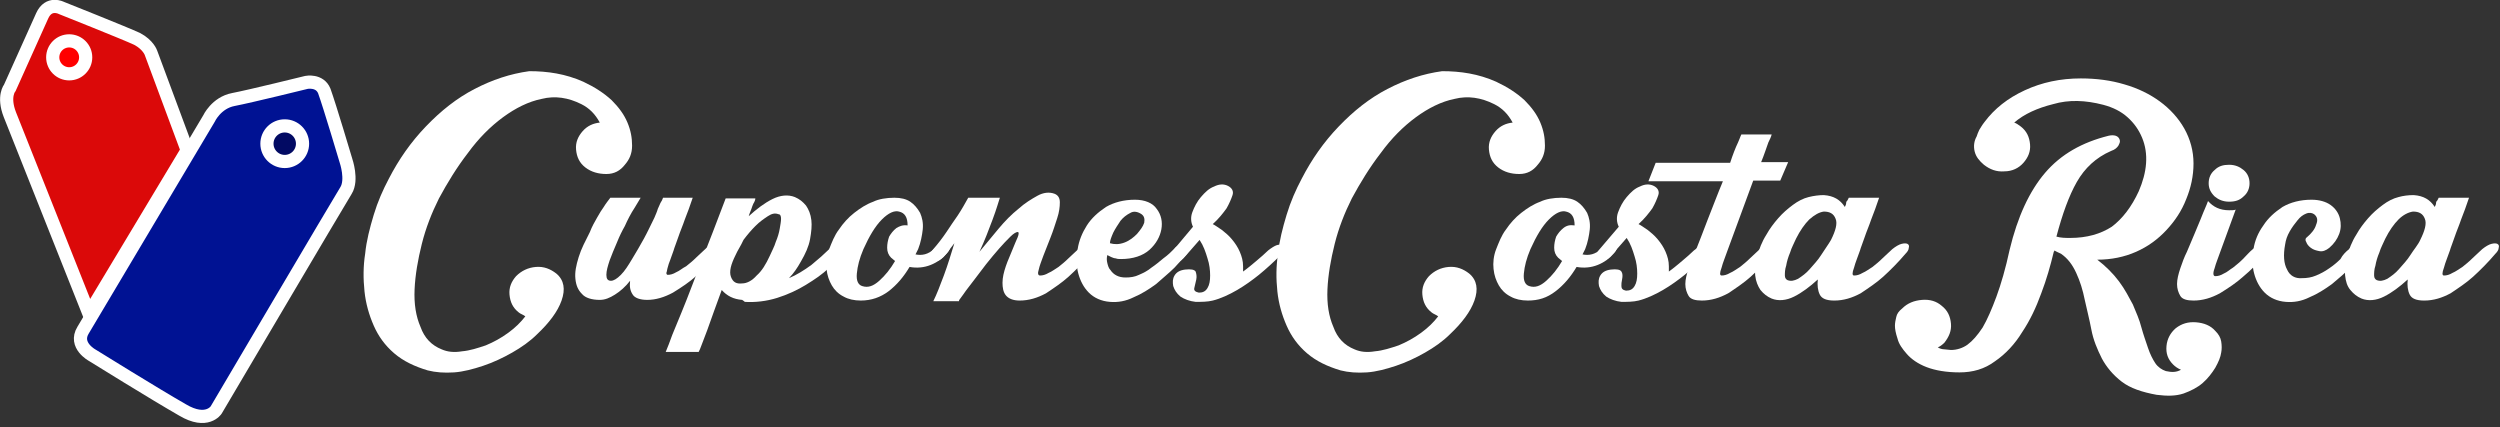
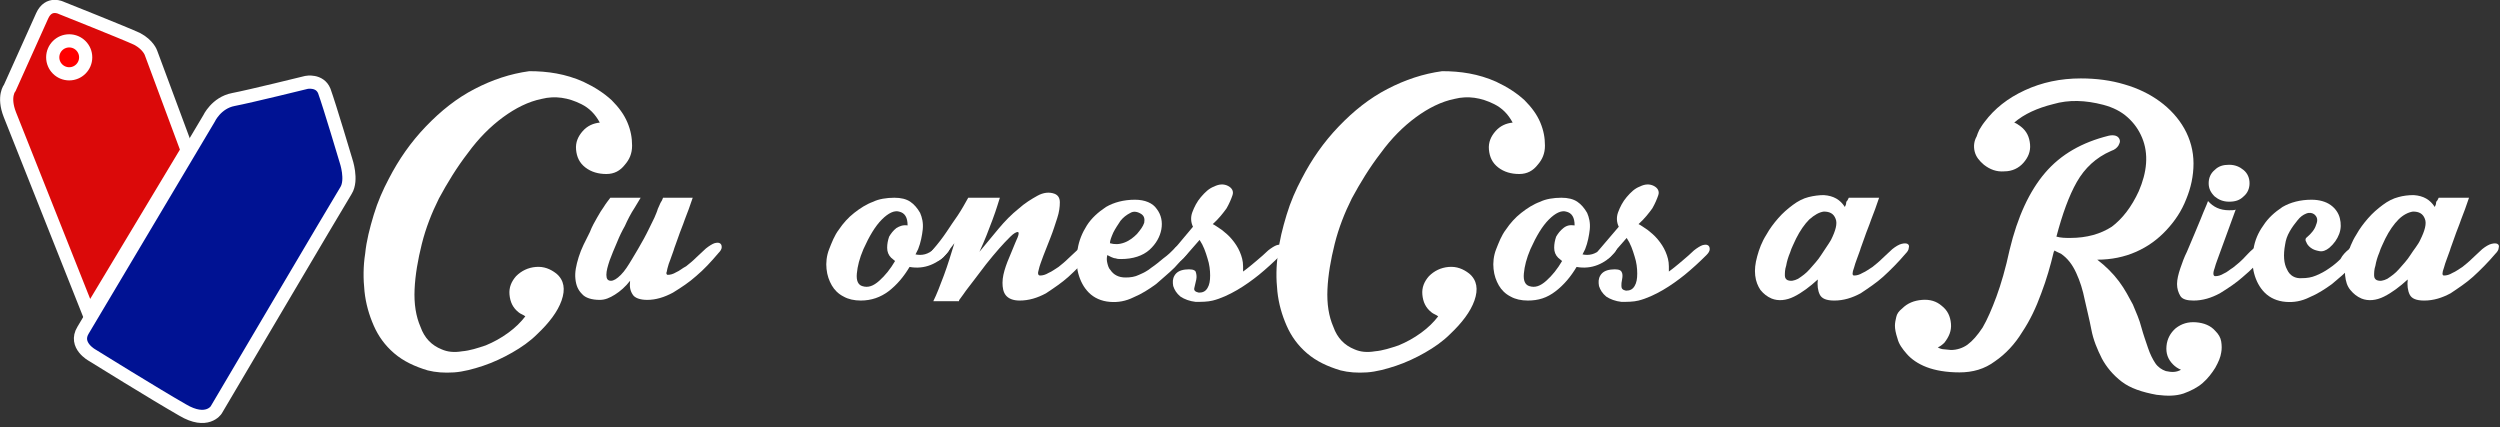
<svg xmlns="http://www.w3.org/2000/svg" version="1.1" id="Layer_1" x="0px" y="0px" viewBox="0 0 379.3 64.8" style="enable-background:new 0 0 379.3 64.8;" xml:space="preserve">
  <rect x="0" y="0" width="379.3" height="64.8" fill="#333333" stroke="none" />
  <style type="text/css">
	.st0{fill:#001293;stroke:#FFFFFF;stroke-width:2;stroke-miterlimit:10;}
	.st1{fill:#DB0909;stroke:#FFFFFF;stroke-width:2;stroke-miterlimit:10;}
	.st2{fill:#FF0000;stroke:#FFFFFF;stroke-width:2;stroke-miterlimit:10;}
	.st3{fill:#020A63;stroke:#FFFFFF;stroke-width:2;stroke-miterlimit:10;}
	.st4{enable-background:new    ;}
	.st5{fill:#FFFFFF;}
</style>
  <path class="st0" d="M12.6,50.1L31.7,18c0,0,1.1-2.4,3.7-2.9c2.6-0.5,11.1-2.6,11.1-2.6s2-0.4,2.7,1.3c0.8,2.2,3.3,10.6,3.3,10.6  s1,2.9,0,4.5S32.8,62.2,32.8,62.2s-1.4,2.2-5.1,0C23.5,59.8,14,53.9,14,53.9S11.2,52.4,12.6,50.1L12.6,50.1z" />
  <path class="st1" d="M6.4,2.4L1.5,13.3c0,0-1.1,1.3,0,4.1s12,30.2,12,30.2l14.9-24.8L22.9,8c0,0-0.4-1.2-2.1-2.1  C19.1,5.1,9.3,1.2,9.3,1.2S7.4,0.2,6.4,2.4L6.4,2.4z" />
  <circle class="st2" cx="10.5" cy="8.7" r="2.5" />
-   <circle class="st3" cx="43.2" cy="21.8" r="2.7" />
  <g class="st4">
    <path class="st5" d="M88.5,12.4c1.7,0.8,3.1,1.7,4.3,2.8c1.1,1.1,1.9,2.2,2.4,3.4s0.7,2.3,0.7,3.5s-0.4,2.1-1.1,2.9   c-0.7,0.9-1.6,1.4-2.8,1.4c-1.2,0-2.3-0.3-3.2-1c-0.9-0.7-1.3-1.6-1.4-2.7c-0.1-1.1,0.3-2,1-2.8c0.7-0.8,1.6-1.2,2.6-1.3   c-0.7-1.3-1.6-2.2-2.8-2.8c-2-1-4-1.3-6-0.8c-2,0.4-4,1.4-5.9,2.8c-1.9,1.4-3.7,3.2-5.3,5.4c-1.7,2.2-3.1,4.5-4.4,6.9   c-1.1,2.2-2,4.5-2.6,6.9c-0.6,2.4-1,4.7-1.1,6.9s0.2,4.1,0.9,5.7c0.6,1.7,1.7,2.8,3.2,3.4c0.9,0.4,1.9,0.5,3.1,0.3   c1.2-0.1,2.4-0.5,3.6-0.9c1.2-0.5,2.3-1.1,3.4-1.9c1.1-0.8,1.9-1.6,2.6-2.5c-0.1-0.1-0.3-0.2-0.5-0.3s-0.4-0.2-0.5-0.3   c-0.9-0.7-1.3-1.6-1.4-2.7c-0.1-1.1,0.3-2,1-2.8c0.8-0.8,1.8-1.3,3-1.4c1.2-0.1,2.2,0.3,3.1,1c1.2,1,1.4,2.4,0.8,4.1   s-1.9,3.4-3.7,5.1c-1.1,1.1-2.4,2-3.8,2.8c-1.4,0.8-2.9,1.5-4.4,2c-1.5,0.5-3,0.9-4.4,1c-1.5,0.1-2.8,0-4-0.3   c-2-0.6-3.7-1.4-5.1-2.6c-1.4-1.2-2.4-2.6-3.1-4.2c-0.7-1.6-1.2-3.3-1.4-5.2s-0.2-3.8,0.1-5.7c0.2-2,0.7-3.9,1.3-5.9   c0.6-2,1.4-3.8,2.3-5.5c1.5-2.9,3.3-5.5,5.6-7.9c2.3-2.4,4.7-4.3,7.4-5.7c2.7-1.4,5.4-2.3,8.3-2.7C83.1,10.8,85.8,11.2,88.5,12.4z" />
    <path class="st5" d="M89.5,35.2c0.3-0.8,0.7-1.5,1.1-2.2s0.7-1.2,1-1.6c0.3-0.5,0.7-1,1-1.4h4.6c-0.3,0.5-0.6,1-0.9,1.5   c-0.6,0.9-1.1,1.9-1.5,2.8c-0.4,0.7-0.8,1.5-1.2,2.5c-0.4,0.9-0.8,1.9-1.1,2.7c-0.3,0.9-0.5,1.6-0.5,2.2c0,0.6,0.2,0.9,0.7,0.9   c0.4,0,0.9-0.3,1.5-0.9c0.6-0.6,1.1-1.4,1.7-2.4c0.6-1,1.2-2,1.8-3.1c0.6-1.1,1.1-2.2,1.6-3.2c0.2-0.5,0.4-0.9,0.5-1.3   c0.2-0.4,0.3-0.7,0.4-0.9c0.2-0.3,0.3-0.5,0.4-0.8h4.5c-0.4,1.2-0.8,2.3-1.2,3.3c-0.3,0.9-0.7,1.8-1,2.7s-0.6,1.6-0.7,2   c-0.2,0.5-0.3,0.9-0.5,1.4c-0.2,0.5-0.3,0.8-0.4,1.2c-0.1,0.3-0.1,0.6-0.2,0.8c0,0.2,0.1,0.3,0.2,0.3c0.4,0,0.8-0.1,1.3-0.4   c0.5-0.2,0.9-0.6,1.5-0.9c0.5-0.4,1-0.8,1.5-1.3s1-0.9,1.5-1.4c0.5-0.4,1-0.7,1.3-0.8c0.4-0.1,0.6-0.1,0.8,0s0.3,0.3,0.3,0.6   c0,0.3-0.2,0.6-0.5,0.9c-1.1,1.3-2.2,2.5-3.4,3.5c-1,0.9-2.2,1.7-3.5,2.5c-1.3,0.7-2.6,1.1-3.9,1.1c-1.1,0-1.9-0.3-2.2-0.8   c-0.4-0.6-0.5-1.2-0.4-2.1c-0.7,0.9-1.5,1.6-2.3,2.1s-1.5,0.8-2.3,0.8c-1.2,0-2.2-0.3-2.7-0.9c-0.6-0.6-0.9-1.3-1-2.3   s0.1-2,0.5-3.3S88.8,36.6,89.5,35.2z" />
-     <path class="st5" d="M112.6,45.5c-1.3-0.1-2.3-0.6-3.1-1.5c-0.4,1.1-0.8,2.2-1.2,3.3s-0.7,2-1,2.8c-0.3,0.8-0.6,1.6-0.8,2.1   c-0.2,0.6-0.4,1-0.5,1.2H101c0.3-0.7,0.6-1.5,1-2.6c0.4-1,0.9-2.2,1.4-3.4c0.5-1.2,1-2.5,1.5-3.8c0.5-1.3,1-2.6,1.5-3.9   c1.2-3,2.4-6.2,3.7-9.6h4.5c0,0.2-0.1,0.5-0.3,0.8c-0.1,0.2-0.2,0.5-0.3,0.8c-0.1,0.3-0.3,0.7-0.4,1.1c1.2-1.1,2.4-2,3.6-2.6   c1.2-0.6,2.4-0.7,3.4-0.3c0.7,0.3,1.2,0.7,1.7,1.3c0.4,0.6,0.7,1.3,0.8,2.2c0.1,0.8,0,1.8-0.2,2.9s-0.7,2.2-1.4,3.4   c-0.5,0.9-1.1,1.8-1.8,2.5c1.2-0.5,2.3-1.2,3.4-2c1.1-0.9,2-1.7,2.6-2.3c0.4-0.4,0.8-0.6,1.2-0.7c0.4-0.1,0.7-0.2,0.9-0.1   c0.2,0.1,0.4,0.2,0.4,0.5c0,0.3-0.2,0.6-0.5,1.1c-0.4,0.5-1.1,1.1-2,2c-0.9,0.9-2.1,1.7-3.4,2.5c-1.3,0.8-2.8,1.5-4.4,2   s-3.3,0.7-4.9,0.6C112.8,45.6,112.7,45.6,112.6,45.5C112.7,45.6,112.6,45.5,112.6,45.5z M111.6,38.7c-0.7,1.4-1,2.5-0.7,3.3   s0.8,1.1,1.7,1c0.7,0,1.5-0.4,2.2-1.2c0.8-0.7,1.4-1.7,2-3c0.3-0.7,0.7-1.4,0.9-2.1c0.3-0.7,0.5-1.4,0.6-2s0.2-1.1,0.2-1.5   c0-0.4-0.1-0.7-0.4-0.7c-0.5-0.2-1-0.1-1.6,0.3c-0.6,0.4-1.2,0.8-1.9,1.5c-0.6,0.6-1.2,1.3-1.8,2.1C112.4,37.3,111.9,38,111.6,38.7   z" />
    <path class="st5" d="M135.7,30c1,0,1.8,0.2,2.4,0.6c0.6,0.4,1.1,1,1.5,1.7c0.3,0.7,0.5,1.5,0.4,2.5c-0.1,0.9-0.3,2-0.7,3l-0.4,0.8   c1,0.2,1.9,0,2.8-0.8c0.5-0.4,0.9-0.7,1.3-0.8c0.4-0.1,0.6-0.1,0.8,0s0.3,0.3,0.3,0.6c0,0.3-0.2,0.6-0.5,0.9   c-0.6,0.7-1.4,1.3-2.4,1.7c-1,0.4-2.1,0.5-3.2,0.3c-0.9,1.5-1.9,2.7-3.2,3.7c-1.2,0.9-2.6,1.4-4.2,1.4c-1,0-1.9-0.2-2.6-0.6   c-0.8-0.4-1.4-1-1.8-1.7s-0.7-1.5-0.8-2.5c-0.1-0.9,0-2,0.4-3s0.8-2.1,1.5-3c0.6-0.9,1.4-1.8,2.3-2.5c0.9-0.7,1.8-1.3,2.9-1.7   C133.3,30.2,134.5,30,135.7,30z M135.2,39.1c-0.4-0.4-0.6-0.9-0.6-1.5c0-0.6,0.1-1.1,0.3-1.7c0.3-0.5,0.6-0.9,1.1-1.3   c0.5-0.3,1-0.5,1.7-0.4c0-1.2-0.4-1.9-1.3-2.1c-0.7-0.2-1.6,0.2-2.6,1.2c-1,1-1.9,2.5-2.8,4.5c-0.6,1.4-0.9,2.6-1,3.7   c-0.1,1.1,0.2,1.7,0.8,1.9c0.9,0.3,1.7,0,2.6-0.8c0.9-0.8,1.7-1.8,2.4-3L135.2,39.1z" />
    <path class="st5" d="M141.6,37.8c0.7-0.8,1.4-1.7,2-2.6c0.6-0.9,1.2-1.8,1.7-2.5c0.6-0.9,1.1-1.8,1.6-2.7h4.8   c-0.2,0.6-0.5,1.7-1.1,3.3c-0.6,1.6-1.2,3.2-2,4.9c0.9-1.1,1.9-2.3,2.9-3.5c1-1.2,2-2.2,3-3c1-0.9,2-1.5,2.9-2   c0.9-0.5,1.8-0.6,2.6-0.3c0.5,0.2,0.8,0.6,0.8,1.3c0,0.7-0.1,1.5-0.4,2.4c-0.3,0.9-0.6,1.9-1,2.9c-0.4,1-0.8,2-1.1,2.8   c-0.3,0.8-0.6,1.6-0.7,2.1c-0.2,0.6-0.1,0.9,0.2,0.9c0.4,0,0.8-0.1,1.3-0.4c0.5-0.2,1-0.6,1.5-0.9c0.5-0.4,1-0.8,1.5-1.3   s1-0.9,1.5-1.4c0.5-0.4,1-0.7,1.3-0.8c0.4-0.1,0.6-0.1,0.8,0s0.3,0.3,0.3,0.6c0,0.3-0.2,0.6-0.5,0.9c-1.1,1.3-2.3,2.5-3.4,3.5   c-1,0.9-2.2,1.7-3.4,2.5c-1.3,0.7-2.6,1.1-4,1.1c-1,0-1.7-0.3-2.1-0.8c-0.4-0.5-0.5-1.2-0.5-1.9c0-0.8,0.2-1.6,0.5-2.5   s0.7-1.7,1-2.5c0.3-0.8,0.6-1.4,0.8-1.9c0.2-0.5,0.2-0.8,0-0.8c-0.2,0-0.6,0.2-1.1,0.7c-0.5,0.5-1.1,1.1-1.7,1.8   c-0.6,0.7-1.3,1.5-2,2.4c-0.7,0.9-1.3,1.7-1.9,2.5c-0.6,0.8-1.1,1.4-1.5,2c-0.4,0.6-0.7,0.9-0.7,1v0.1h-3.9c0.5-1,1-2.3,1.6-3.9   c0.6-1.6,1.1-3.3,1.6-4.9l-1.3,1.7c-0.5,0.6-0.9,0.9-1.3,1c-0.4,0.1-0.7,0.1-0.9,0s-0.3-0.4-0.3-0.7   C141.1,38.5,141.3,38.1,141.6,37.8z" />
    <path class="st5" d="M178.1,37.8c0.3-0.4,0.7-0.6,1.1-0.7c0.4-0.1,0.7-0.2,0.9-0.1c0.2,0.1,0.4,0.2,0.4,0.5c0,0.3-0.1,0.6-0.5,1.1   c-0.4,0.5-1,1.1-1.8,2c-0.8,0.8-1.8,1.6-2.8,2.5c-1.1,0.8-2.2,1.5-3.4,2c-1.2,0.6-2.4,0.8-3.6,0.7c-1.3-0.1-2.4-0.6-3.2-1.4   c-0.8-0.8-1.3-1.8-1.6-2.9c-0.3-1.1-0.3-2.4-0.1-3.7c0.2-1.3,0.7-2.5,1.4-3.6c0.7-1.1,1.7-2,2.9-2.8c1.2-0.7,2.7-1.1,4.4-1.1   c1.5,0,2.7,0.5,3.3,1.4c0.7,0.9,0.9,2,0.7,3.1s-0.8,2.2-1.8,3.1c-1,0.9-2.5,1.4-4.3,1.4c-0.3,0-0.6,0-0.8-0.1   c-0.2,0-0.5-0.1-0.7-0.2c-0.2-0.1-0.4-0.2-0.6-0.3c-0.1,0.4-0.1,0.8,0,1.2c0.1,0.4,0.2,0.8,0.5,1.1c0.2,0.3,0.5,0.6,0.9,0.8   c0.4,0.2,0.8,0.3,1.4,0.3c0.7,0,1.4-0.1,2-0.4c0.7-0.3,1.3-0.6,1.9-1.1c0.6-0.4,1.2-0.9,1.8-1.4C177.2,38.7,177.7,38.2,178.1,37.8z    M173.2,32.5c-0.6-0.4-1.2-0.5-1.7-0.2c-0.6,0.3-1.1,0.7-1.5,1.2c-0.4,0.6-0.8,1.2-1.1,1.8c-0.3,0.7-0.5,1.2-0.5,1.6   c0.7,0.2,1.4,0.2,2.2-0.1c0.8-0.3,1.4-0.8,1.9-1.3c0.5-0.6,0.9-1.1,1.1-1.7C173.7,33.2,173.6,32.8,173.2,32.5z" />
    <path class="st5" d="M181,34.4c-0.3-0.6-0.4-1.4-0.1-2.2c0.3-0.8,0.7-1.6,1.3-2.3c0.6-0.7,1.2-1.3,2-1.6c0.8-0.4,1.5-0.4,2.1-0.1   c0.6,0.3,0.9,0.8,0.7,1.4c-0.2,0.6-0.5,1.3-0.9,2c-0.5,0.7-1.2,1.6-2.1,2.4c0.4,0.2,0.8,0.5,1.4,0.9c0.5,0.4,1,0.8,1.5,1.4   c0.5,0.6,0.9,1.2,1.2,1.9c0.3,0.7,0.5,1.4,0.5,2.2c0,0.2,0,0.3,0,0.4c0,0.1,0,0.2,0,0.4c0.7-0.5,1.4-1.1,2-1.6   c0.7-0.6,1.3-1.1,1.8-1.6c0.5-0.4,1-0.7,1.3-0.8s0.6-0.1,0.8,0s0.3,0.3,0.3,0.6c0,0.3-0.2,0.6-0.5,0.9c-1.1,1.1-2.2,2.1-3.3,3   c-1,0.8-2.1,1.6-3.3,2.3c-1.2,0.7-2.5,1.3-3.7,1.6c-0.8,0.2-1.7,0.2-2.6,0.2c-0.9-0.1-1.7-0.4-2.3-0.8c-0.6-0.5-0.9-1-1.1-1.6   c-0.1-0.6-0.1-1.1,0.2-1.6s0.8-0.8,1.6-0.9c0.9-0.1,1.4,0,1.6,0.3c0.1,0.3,0.2,0.7,0.1,1.2c-0.1,0.5-0.2,0.9-0.3,1.3   s0.2,0.6,0.7,0.7c0.6,0,1-0.2,1.3-0.7c0.3-0.5,0.4-1.1,0.4-1.9c0-0.8-0.1-1.7-0.4-2.6c-0.3-1-0.6-1.9-1.2-2.8l-2.1,2.4   c-0.5,0.6-0.9,0.9-1.3,1c-0.4,0.1-0.7,0.1-0.9,0s-0.3-0.4-0.3-0.7c0-0.3,0.2-0.7,0.5-1L181,34.4z" />
    <path class="st5" d="M227,12.4c1.7,0.8,3.1,1.7,4.3,2.8c1.1,1.1,1.9,2.2,2.4,3.4s0.7,2.3,0.7,3.5s-0.4,2.1-1.1,2.9   c-0.7,0.9-1.6,1.4-2.8,1.4c-1.2,0-2.3-0.3-3.2-1c-0.9-0.7-1.3-1.6-1.4-2.7c-0.1-1.1,0.3-2,1-2.8c0.7-0.8,1.6-1.2,2.6-1.3   c-0.7-1.3-1.6-2.2-2.8-2.8c-2-1-4-1.3-6-0.8c-2,0.4-4,1.4-5.9,2.8c-1.9,1.4-3.7,3.2-5.3,5.4c-1.7,2.2-3.1,4.5-4.4,6.9   c-1.1,2.2-2,4.5-2.6,6.9c-0.6,2.4-1,4.7-1.1,6.9s0.2,4.1,0.9,5.7c0.6,1.7,1.7,2.8,3.2,3.4c0.9,0.4,1.9,0.5,3.1,0.3   c1.2-0.1,2.4-0.5,3.6-0.9c1.2-0.5,2.3-1.1,3.4-1.9c1.1-0.8,1.9-1.6,2.6-2.5c-0.1-0.1-0.3-0.2-0.5-0.3s-0.4-0.2-0.5-0.3   c-0.9-0.7-1.3-1.6-1.4-2.7c-0.1-1.1,0.3-2,1-2.8c0.8-0.8,1.8-1.3,3-1.4c1.2-0.1,2.2,0.3,3.1,1c1.2,1,1.4,2.4,0.8,4.1   s-1.9,3.4-3.7,5.1c-1.1,1.1-2.4,2-3.8,2.8c-1.4,0.8-2.9,1.5-4.4,2c-1.5,0.5-3,0.9-4.4,1c-1.5,0.1-2.8,0-4-0.3   c-2-0.6-3.7-1.4-5.1-2.6c-1.4-1.2-2.4-2.6-3.1-4.2s-1.2-3.3-1.4-5.2s-0.2-3.8,0.1-5.7c0.2-2,0.7-3.9,1.3-5.9c0.6-2,1.4-3.8,2.3-5.5   c1.5-2.9,3.3-5.5,5.6-7.9c2.3-2.4,4.7-4.3,7.4-5.7c2.7-1.4,5.4-2.3,8.3-2.7C221.6,10.8,224.3,11.2,227,12.4z" />
    <path class="st5" d="M236.9,30c1,0,1.8,0.2,2.4,0.6c0.6,0.4,1.1,1,1.5,1.7c0.3,0.7,0.5,1.5,0.4,2.5c-0.1,0.9-0.3,2-0.7,3l-0.4,0.8   c1,0.2,1.9,0,2.8-0.8c0.5-0.4,0.9-0.7,1.3-0.8c0.4-0.1,0.6-0.1,0.8,0s0.3,0.3,0.3,0.6c0,0.3-0.2,0.6-0.5,0.9   c-0.6,0.7-1.4,1.3-2.4,1.7s-2.1,0.5-3.2,0.3c-0.9,1.5-1.9,2.7-3.2,3.7s-2.6,1.4-4.2,1.4c-1,0-1.9-0.2-2.6-0.6   c-0.8-0.4-1.4-1-1.8-1.7s-0.7-1.5-0.8-2.5c-0.1-0.9,0-2,0.4-3s0.8-2.1,1.5-3c0.6-0.9,1.4-1.8,2.3-2.5c0.9-0.7,1.8-1.3,2.9-1.7   C234.5,30.2,235.7,30,236.9,30z M236.4,39.1c-0.4-0.4-0.6-0.9-0.6-1.5c0-0.6,0.1-1.1,0.3-1.7c0.3-0.5,0.6-0.9,1.1-1.3   s1-0.5,1.7-0.4c0-1.2-0.4-1.9-1.3-2.1c-0.7-0.2-1.6,0.2-2.6,1.2c-1,1-1.9,2.5-2.8,4.5c-0.6,1.4-0.9,2.6-1,3.7s0.2,1.7,0.8,1.9   c0.9,0.3,1.7,0,2.6-0.8c0.9-0.8,1.7-1.8,2.4-3L236.4,39.1z" />
    <path class="st5" d="M245.6,34.4c-0.3-0.6-0.4-1.4-0.1-2.2c0.3-0.8,0.7-1.6,1.3-2.3c0.6-0.7,1.2-1.3,2-1.6c0.8-0.4,1.5-0.4,2.1-0.1   c0.6,0.3,0.9,0.8,0.7,1.4c-0.2,0.6-0.5,1.3-0.9,2c-0.5,0.7-1.2,1.6-2.1,2.4c0.4,0.2,0.8,0.5,1.4,0.9c0.5,0.4,1,0.8,1.5,1.4   c0.5,0.6,0.9,1.2,1.2,1.9c0.3,0.7,0.5,1.4,0.5,2.2c0,0.2,0,0.3,0,0.4c0,0.1,0,0.2,0,0.4c0.7-0.5,1.4-1.1,2-1.6   c0.7-0.6,1.3-1.1,1.8-1.6c0.5-0.4,1-0.7,1.3-0.8c0.4-0.1,0.6-0.1,0.8,0s0.3,0.3,0.3,0.6c0,0.3-0.2,0.6-0.5,0.9   c-1.1,1.1-2.2,2.1-3.3,3c-1,0.8-2.1,1.6-3.3,2.3c-1.2,0.7-2.5,1.3-3.7,1.6c-0.8,0.2-1.7,0.2-2.6,0.2c-0.9-0.1-1.7-0.4-2.3-0.8   c-0.6-0.5-0.9-1-1.1-1.6c-0.1-0.6-0.1-1.1,0.2-1.6c0.3-0.5,0.8-0.8,1.6-0.9c0.9-0.1,1.4,0,1.6,0.3s0.2,0.7,0.1,1.2S246,43,246,43.4   s0.2,0.6,0.7,0.7c0.6,0,1-0.2,1.3-0.7c0.3-0.5,0.4-1.1,0.4-1.9c0-0.8-0.1-1.7-0.4-2.6c-0.3-1-0.6-1.9-1.2-2.8l-2.1,2.4   c-0.5,0.6-0.9,0.9-1.3,1s-0.7,0.1-0.9,0c-0.2-0.1-0.3-0.4-0.3-0.7c0-0.3,0.2-0.7,0.5-1L245.6,34.4z" />
-     <path class="st5" d="M270.1,27.4H266L262.1,38c-0.3,0.9-0.7,1.8-0.9,2.6c-0.3,0.8-0.3,1.2,0,1.2c0.4,0,0.8-0.1,1.3-0.4   c0.5-0.2,1-0.6,1.5-0.9c0.5-0.4,1-0.8,1.5-1.3s1-0.9,1.5-1.4c0.5-0.4,1-0.7,1.4-0.8s0.7-0.1,0.9,0s0.3,0.3,0.2,0.6   c0,0.3-0.2,0.6-0.5,0.9c-1.1,1.3-2.3,2.5-3.4,3.5c-1,0.9-2.2,1.7-3.4,2.5c-1.3,0.7-2.6,1.1-4,1.1c-1,0-1.7-0.2-2-0.7   s-0.5-1.1-0.5-1.8c0-0.7,0.2-1.5,0.5-2.4c0.3-0.9,0.6-1.7,1-2.5c0.5-1.3,1.2-3,1.9-4.9c0.8-2,1.5-3.9,2.3-5.8h-11.3l1.1-2.8h11.3   c0.2-0.6,0.4-1.2,0.6-1.7c0.2-0.5,0.4-1,0.6-1.4c0.2-0.4,0.3-0.8,0.5-1.2h4.6c-0.1,0.4-0.3,0.8-0.5,1.2c-0.3,0.8-0.6,1.8-1.1,3h4.1   L270.1,27.4z" />
    <path class="st5" d="M276.7,29.6c1.5,0.1,2.5,0.7,3.2,1.8c0.1-0.2,0.2-0.4,0.2-0.6s0.1-0.3,0.2-0.4l0.2-0.4h4.6   c-0.4,1.2-0.8,2.3-1.2,3.3c-0.3,0.9-0.7,1.8-1,2.7s-0.6,1.6-0.7,2c-0.3,0.9-0.7,1.8-0.9,2.6c-0.3,0.8-0.3,1.2,0,1.2   c0.4,0,0.8-0.1,1.3-0.4c0.5-0.2,1-0.6,1.5-0.9c0.5-0.4,1-0.8,1.5-1.3s1-0.9,1.5-1.4c0.5-0.4,1-0.7,1.4-0.8s0.7-0.1,0.9,0   s0.3,0.3,0.2,0.6c0,0.3-0.2,0.6-0.5,0.9c-1.1,1.3-2.3,2.5-3.4,3.5c-1,0.9-2.2,1.7-3.4,2.5c-1.3,0.7-2.6,1.1-4,1.1   c-1.2,0-1.9-0.3-2.2-0.9s-0.4-1.4-0.3-2.3c-1.2,1.1-2.4,2-3.6,2.6s-2.4,0.7-3.4,0.3c-0.7-0.3-1.2-0.7-1.7-1.3   c-0.4-0.6-0.7-1.3-0.8-2.2c-0.1-0.9,0-1.8,0.3-2.9s0.7-2.2,1.4-3.3c0.5-0.9,1.1-1.7,1.8-2.5c0.7-0.8,1.4-1.4,2.2-2   c0.8-0.6,1.6-1,2.4-1.2C275.2,29.7,276,29.6,276.7,29.6z M277.8,36.4c0.7-1.4,1-2.5,0.7-3.2c-0.3-0.8-0.9-1.1-1.8-1.1   c-0.7,0.1-1.4,0.5-2.2,1.2c-0.7,0.7-1.4,1.7-2,2.9c-0.3,0.7-0.7,1.4-0.9,2.1c-0.3,0.7-0.5,1.4-0.6,2c-0.2,0.6-0.2,1.1-0.2,1.5   c0,0.4,0.2,0.6,0.4,0.7c0.5,0.2,1,0.1,1.6-0.2c0.6-0.4,1.2-0.8,1.8-1.5s1.2-1.3,1.7-2.1S277.4,37.1,277.8,36.4z" />
    <path class="st5" d="M287.5,49.4c0-0.4,0.1-0.9,0.2-1.3c0.1-0.5,0.4-0.9,0.9-1.3c0.8-0.8,1.8-1.2,3-1.3s2.2,0.2,3,0.9   c0.9,0.7,1.3,1.6,1.4,2.7c0.1,1.1-0.3,2-1,2.9c-0.3,0.3-0.7,0.6-1,0.7c0.3,0.2,0.7,0.3,1,0.3s0.7,0.1,1,0.1c0.9,0,1.8-0.3,2.5-0.8   c0.8-0.6,1.5-1.4,2.3-2.6c0.7-1.2,1.4-2.8,2.1-4.7c0.7-1.9,1.4-4.3,2-7.1c1.2-5,3-8.9,5.4-11.7c2.4-2.8,5.6-4.6,9.6-5.6   c0.4-0.1,0.8-0.1,1.1,0c0.3,0.1,0.5,0.3,0.6,0.6c0.1,0.3,0,0.5-0.2,0.9c-0.2,0.3-0.5,0.6-1.1,0.8c-2.3,1-4,2.6-5.2,4.7   s-2.2,4.9-3.1,8.3c0.7,0.2,1.4,0.2,2.1,0.2c2.5,0,4.6-0.6,6.3-1.7c1.6-1.2,3-3,4.1-5.4c0.6-1.4,1-2.8,1.1-4.2   c0.1-1.4-0.1-2.7-0.6-3.9c-0.5-1.2-1.2-2.2-2.2-3.1c-1-0.9-2.2-1.5-3.7-1.9c-2.7-0.7-5.2-0.8-7.6-0.1c-2.4,0.6-4.4,1.5-5.9,2.8   c0.3,0.1,0.6,0.3,1,0.6c0.9,0.7,1.3,1.6,1.4,2.7c0.1,1.1-0.3,2-1,2.8c-0.7,0.8-1.7,1.3-2.9,1.3c-1.2,0.1-2.2-0.3-3.1-1   c-0.7-0.6-1.2-1.2-1.4-2c-0.2-0.8-0.1-1.6,0.3-2.3c0.1-0.3,0.2-0.6,0.4-1c0.2-0.3,0.4-0.7,0.8-1.2c1.5-2,3.5-3.6,6.1-4.8   c2.6-1.2,5.4-1.8,8.5-1.8c2.4,0,4.6,0.3,6.6,0.9c2.1,0.6,3.9,1.5,5.4,2.6s2.8,2.5,3.7,4.1c0.9,1.6,1.4,3.4,1.4,5.3   c0,1.9-0.4,3.7-1.1,5.4c-0.7,1.8-1.7,3.3-3,4.7c-1.3,1.4-2.8,2.5-4.6,3.3s-3.8,1.2-5.9,1.2c1.3,1,2.4,2.1,3.3,3.3s1.5,2.4,2.1,3.5   c0.5,1.2,1,2.3,1.3,3.5c0.3,1.1,0.7,2.2,1,3.1s0.7,1.7,1.1,2.3s1,1,1.6,1.2c0.9,0.2,1.6,0.2,2.3-0.2c-0.5-0.2-0.9-0.5-1.2-0.8   c-0.8-0.8-1.1-1.7-1-2.8c0.1-1.1,0.6-2,1.4-2.7c0.9-0.7,1.9-1,3.1-0.9s2.2,0.5,2.9,1.3c0.5,0.5,0.8,1,0.9,1.6s0.1,1.2,0,1.7   c-0.1,0.7-0.4,1.4-0.9,2.3c-0.5,0.8-1.1,1.6-1.9,2.3c-0.8,0.7-1.8,1.2-2.9,1.6c-1.2,0.4-2.5,0.4-4.1,0.2c-2.2-0.4-4-1-5.3-2   c-1.3-1-2.3-2.2-3-3.5c-0.7-1.4-1.3-2.8-1.6-4.4c-0.3-1.6-0.7-3.1-1-4.5c-0.3-1.5-0.7-2.8-1.3-4.1s-1.3-2.2-2.3-2.9   c-0.4-0.2-0.7-0.3-1-0.5c0,0.1-0.1,0.2-0.1,0.2c-0.5,2.1-1.1,4.2-1.9,6.3c-0.8,2.2-1.7,4.1-2.9,5.9c-1.1,1.8-2.5,3.3-4.1,4.4   c-1.6,1.2-3.4,1.7-5.4,1.7s-3.7-0.3-5-0.8s-2.3-1.2-3-2c-0.7-0.8-1.2-1.5-1.4-2.3C287.6,50.5,287.5,49.9,287.5,49.4z" />
    <path class="st5" d="M341.8,37.8c0.5-0.4,0.9-0.7,1.3-0.8s0.7-0.1,0.9,0s0.3,0.3,0.3,0.6c0,0.3-0.2,0.6-0.5,0.9   c-1.1,1.3-2.3,2.5-3.5,3.5c-1,0.9-2.2,1.7-3.5,2.5c-1.3,0.7-2.6,1.1-4,1.1c-1,0-1.7-0.2-2-0.7s-0.5-1.1-0.5-1.8   c0-0.7,0.2-1.5,0.5-2.4c0.3-0.9,0.6-1.7,1-2.5c0.9-2.1,1.6-3.8,2.1-5c0.5-1.3,0.9-2.1,1.1-2.7c0.8,0.9,1.8,1.4,3.2,1.4   c0.4,0,0.8,0,1-0.1l-2.3,6.3c-0.3,0.9-0.7,1.8-0.9,2.6c-0.3,0.8-0.2,1.2,0.1,1.2c0.4,0,0.8-0.1,1.3-0.4c0.5-0.2,0.9-0.6,1.4-0.9   c0.5-0.4,1-0.8,1.5-1.3S341.3,38.2,341.8,37.8z M341.3,27.8c0,0.8-0.3,1.5-0.9,2c-0.6,0.6-1.3,0.8-2.2,0.8s-1.6-0.3-2.2-0.8   c-0.6-0.6-0.9-1.2-0.9-2c0-0.8,0.3-1.5,0.9-2c0.6-0.6,1.3-0.8,2.2-0.8s1.6,0.3,2.2,0.8C341,26.3,341.3,27,341.3,27.8z" />
    <path class="st5" d="M356.4,37.8c0.3-0.4,0.7-0.6,1.1-0.7c0.4-0.1,0.7-0.2,1-0.1s0.4,0.2,0.4,0.5c0,0.3-0.2,0.6-0.5,1.1   c-0.4,0.5-1,1.1-1.8,2c-0.8,0.8-1.7,1.6-2.8,2.5c-1.1,0.8-2.2,1.5-3.4,2c-1.2,0.6-2.4,0.8-3.6,0.7c-1.3-0.1-2.4-0.6-3.2-1.4   c-0.8-0.8-1.3-1.8-1.6-2.9c-0.3-1.1-0.3-2.4-0.1-3.7c0.2-1.3,0.7-2.5,1.5-3.6c0.7-1.1,1.7-2,2.9-2.8c1.2-0.7,2.7-1.1,4.4-1.1   c1.2,0,2.2,0.3,2.9,0.8s1.2,1.2,1.4,2s0.2,1.6-0.1,2.4s-0.8,1.5-1.5,2.1c-0.5,0.4-1,0.6-1.5,0.5c-0.5-0.1-0.9-0.2-1.3-0.5   s-0.6-0.6-0.7-0.9c-0.2-0.3-0.1-0.6,0.1-0.7c0.7-0.6,1.2-1.2,1.4-1.9c0.3-0.7,0.2-1.2-0.3-1.6c-0.3-0.2-0.7-0.3-1.2-0.1   c-0.5,0.2-0.9,0.5-1.3,1c-0.4,0.5-0.8,1-1.2,1.7c-0.4,0.7-0.6,1.3-0.7,2c-0.3,1.6-0.2,2.9,0.3,3.8c0.4,0.9,1.2,1.4,2.3,1.3   c0.7,0,1.4-0.1,2.1-0.4s1.3-0.6,2-1.1c0.6-0.4,1.2-0.9,1.7-1.4C355.4,38.7,355.9,38.2,356.4,37.8z" />
    <path class="st5" d="M366.2,29.6c1.5,0.1,2.5,0.7,3.2,1.8c0.1-0.2,0.2-0.4,0.2-0.6s0.1-0.3,0.2-0.4L370,30h4.6   c-0.4,1.2-0.8,2.3-1.2,3.3c-0.3,0.9-0.7,1.8-1,2.7s-0.6,1.6-0.7,2c-0.3,0.9-0.7,1.8-0.9,2.6c-0.3,0.8-0.3,1.2,0,1.2   c0.4,0,0.8-0.1,1.3-0.4c0.5-0.2,1-0.6,1.5-0.9c0.5-0.4,1-0.8,1.5-1.3s1-0.9,1.5-1.4c0.5-0.4,1-0.7,1.4-0.8s0.7-0.1,0.9,0   s0.3,0.3,0.2,0.6c0,0.3-0.2,0.6-0.5,0.9c-1.1,1.3-2.3,2.5-3.4,3.5c-1,0.9-2.2,1.7-3.4,2.5c-1.3,0.7-2.6,1.1-4,1.1   c-1.2,0-1.9-0.3-2.2-0.9s-0.4-1.4-0.3-2.3c-1.2,1.1-2.4,2-3.6,2.6s-2.4,0.7-3.4,0.3c-0.7-0.3-1.2-0.7-1.7-1.3s-0.7-1.3-0.8-2.2   c-0.1-0.9,0-1.8,0.3-2.9s0.7-2.2,1.4-3.3c0.5-0.9,1.1-1.7,1.8-2.5c0.7-0.8,1.4-1.4,2.2-2c0.8-0.6,1.6-1,2.4-1.2   C364.6,29.7,365.4,29.6,366.2,29.6z M367.2,36.4c0.7-1.4,1-2.5,0.7-3.2c-0.3-0.8-0.9-1.1-1.8-1.1c-0.7,0.1-1.5,0.5-2.2,1.2   c-0.7,0.7-1.4,1.7-2,2.9c-0.3,0.7-0.7,1.4-0.9,2.1c-0.3,0.7-0.5,1.4-0.6,2c-0.2,0.6-0.2,1.1-0.2,1.5c0,0.4,0.2,0.6,0.4,0.7   c0.5,0.2,1,0.1,1.6-0.2c0.6-0.4,1.2-0.8,1.8-1.5s1.2-1.3,1.7-2.1S366.9,37.1,367.2,36.4z" />
  </g>
</svg>